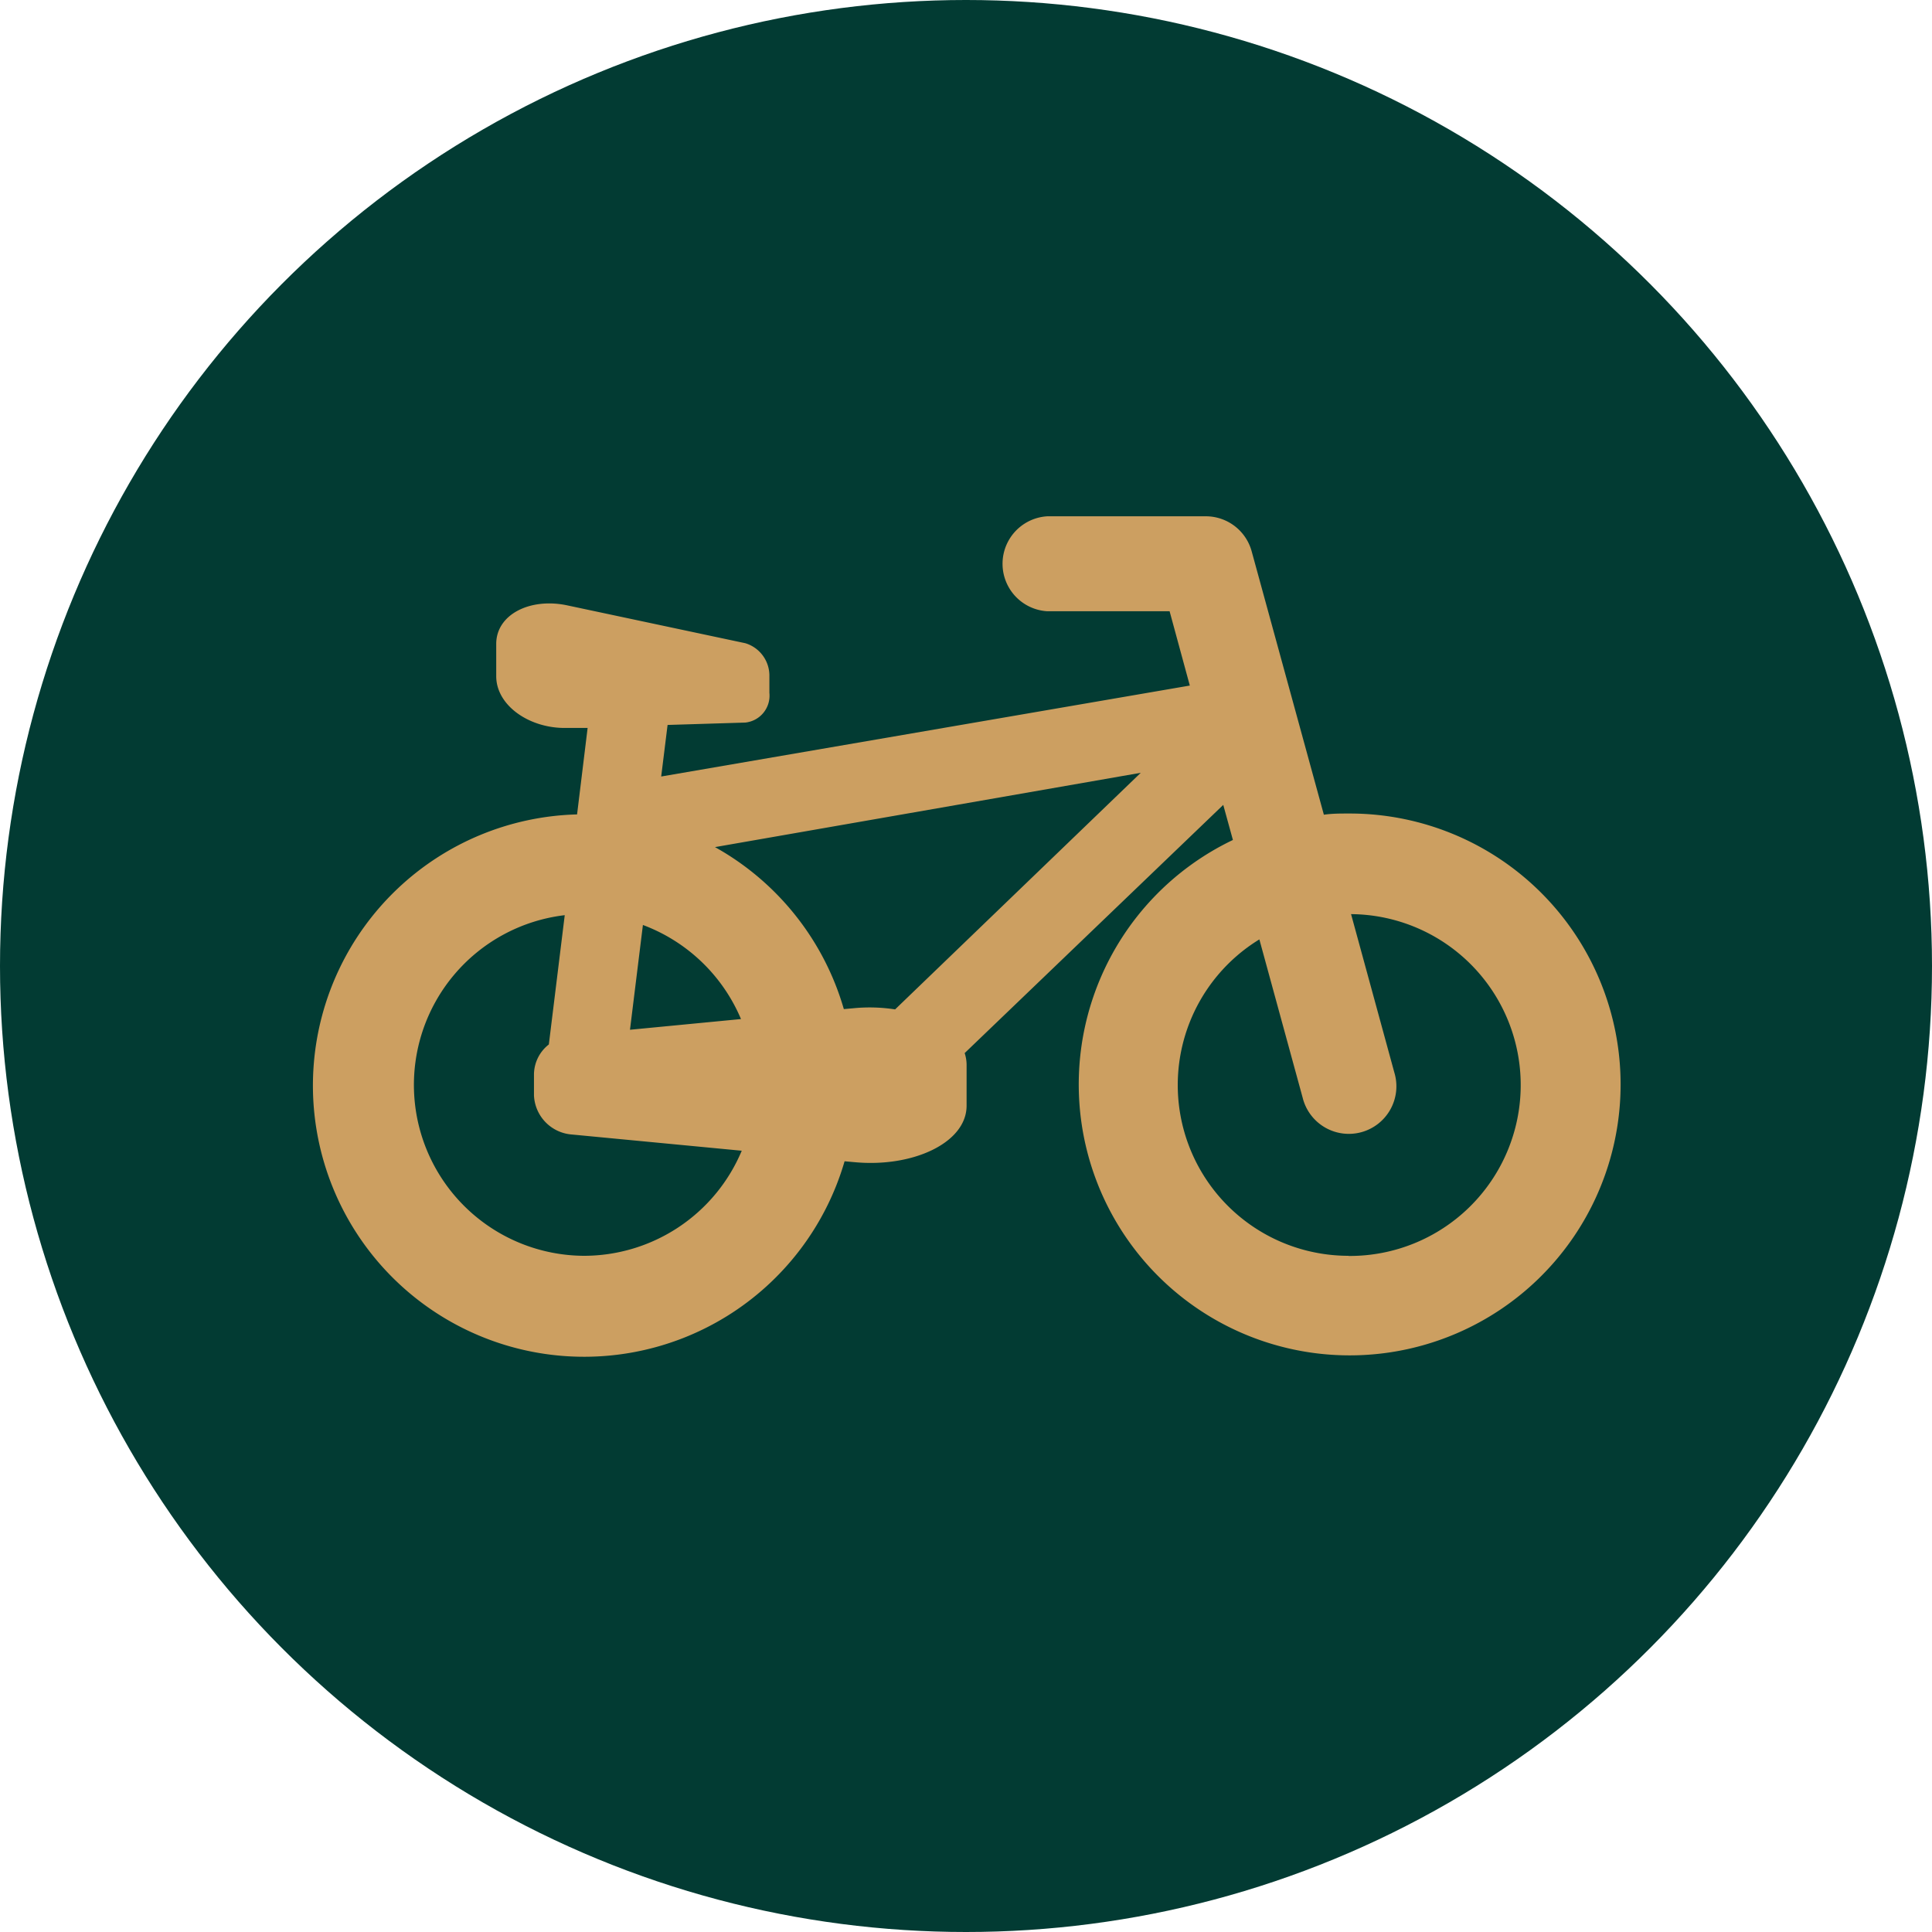
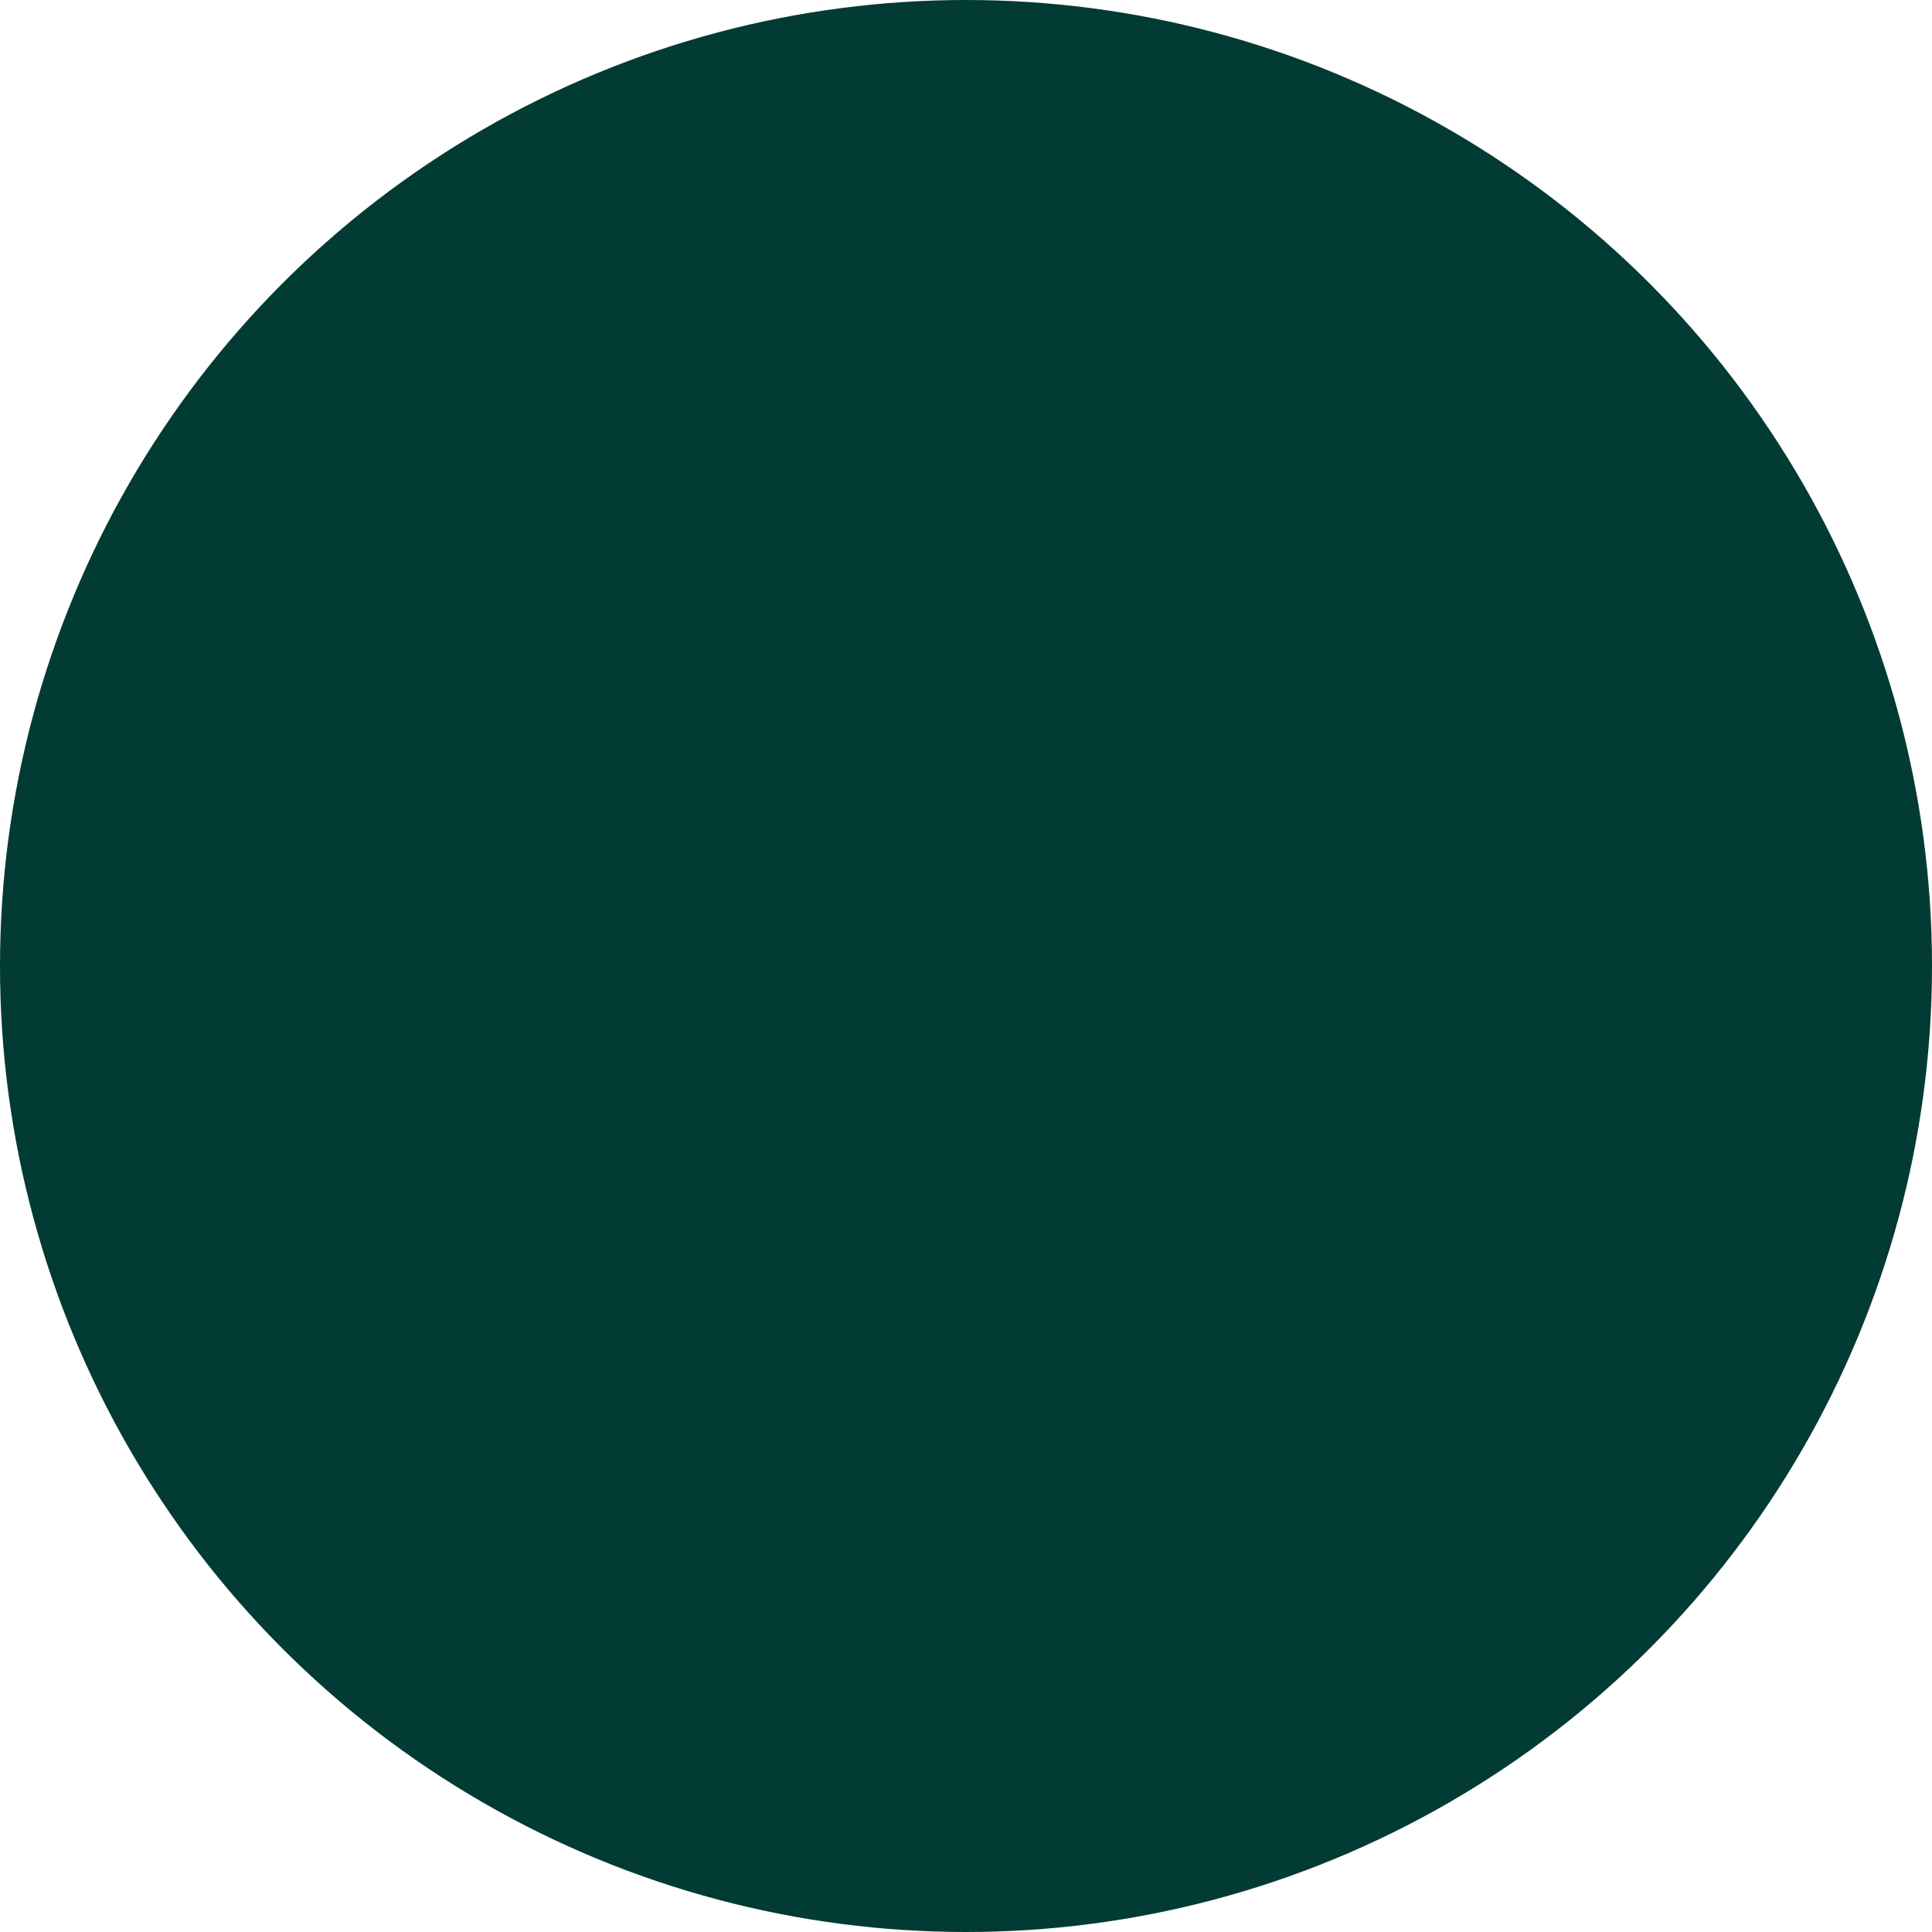
<svg xmlns="http://www.w3.org/2000/svg" viewBox="0 0 130 130">
  <title>icon-pa-bycicle-accidents</title>
  <g id="Layer_2" data-name="Layer 2">
    <g id="Layer_1-2" data-name="Layer 1">
      <circle cx="65" cy="65" r="65" style="fill:#023b33" />
-       <path d="M90.74,54.74c-.56,0-1.11,0-1.66.08L84.22,37.09a3.2,3.2,0,0,0-3.08-2.35H70.48a3.2,3.2,0,0,0,0,6.39H78.7l1.36,5L44.49,52.25l.43-3.47,5.23-.16a1.82,1.82,0,0,0,1.62-2V45.53a2.28,2.28,0,0,0-1.62-2.25l-12-2.55c-2.48-.52-4.76.61-4.76,2.6v2.17c0,2,2.29,3.55,4.76,3.48l1.39,0-.71,5.82a18.25,18.25,0,1,0,18,23.34l.67.06c3.92.37,7.54-1.3,7.54-3.8V71.64a2.53,2.53,0,0,0-.13-.78l17.4-16.7.65,2.36a18.23,18.23,0,1,0,7.82-1.78ZM57.45,67.84l-.67.06A18.29,18.29,0,0,0,48.11,57l28.65-5L60.23,67.92A11.18,11.18,0,0,0,57.45,67.84Zm-14.19-5.6a11.55,11.55,0,0,1,6.6,6.33l-7.47.72Zm-4,22.26A11.5,11.5,0,0,1,38,61.58l-1.07,8.7a2.58,2.58,0,0,0-1,2v1.43a2.76,2.76,0,0,0,2.57,2.63l11.41,1.09A11.52,11.52,0,0,1,39.26,84.5Zm51.48,0a11.49,11.49,0,0,1-6-21.29l2.91,10.64a3.2,3.2,0,1,0,6.17-1.69L90.91,61.51a11.49,11.49,0,0,1-.17,23Z" style="fill:#cc9f61" />
    </g>
  </g>
</svg>